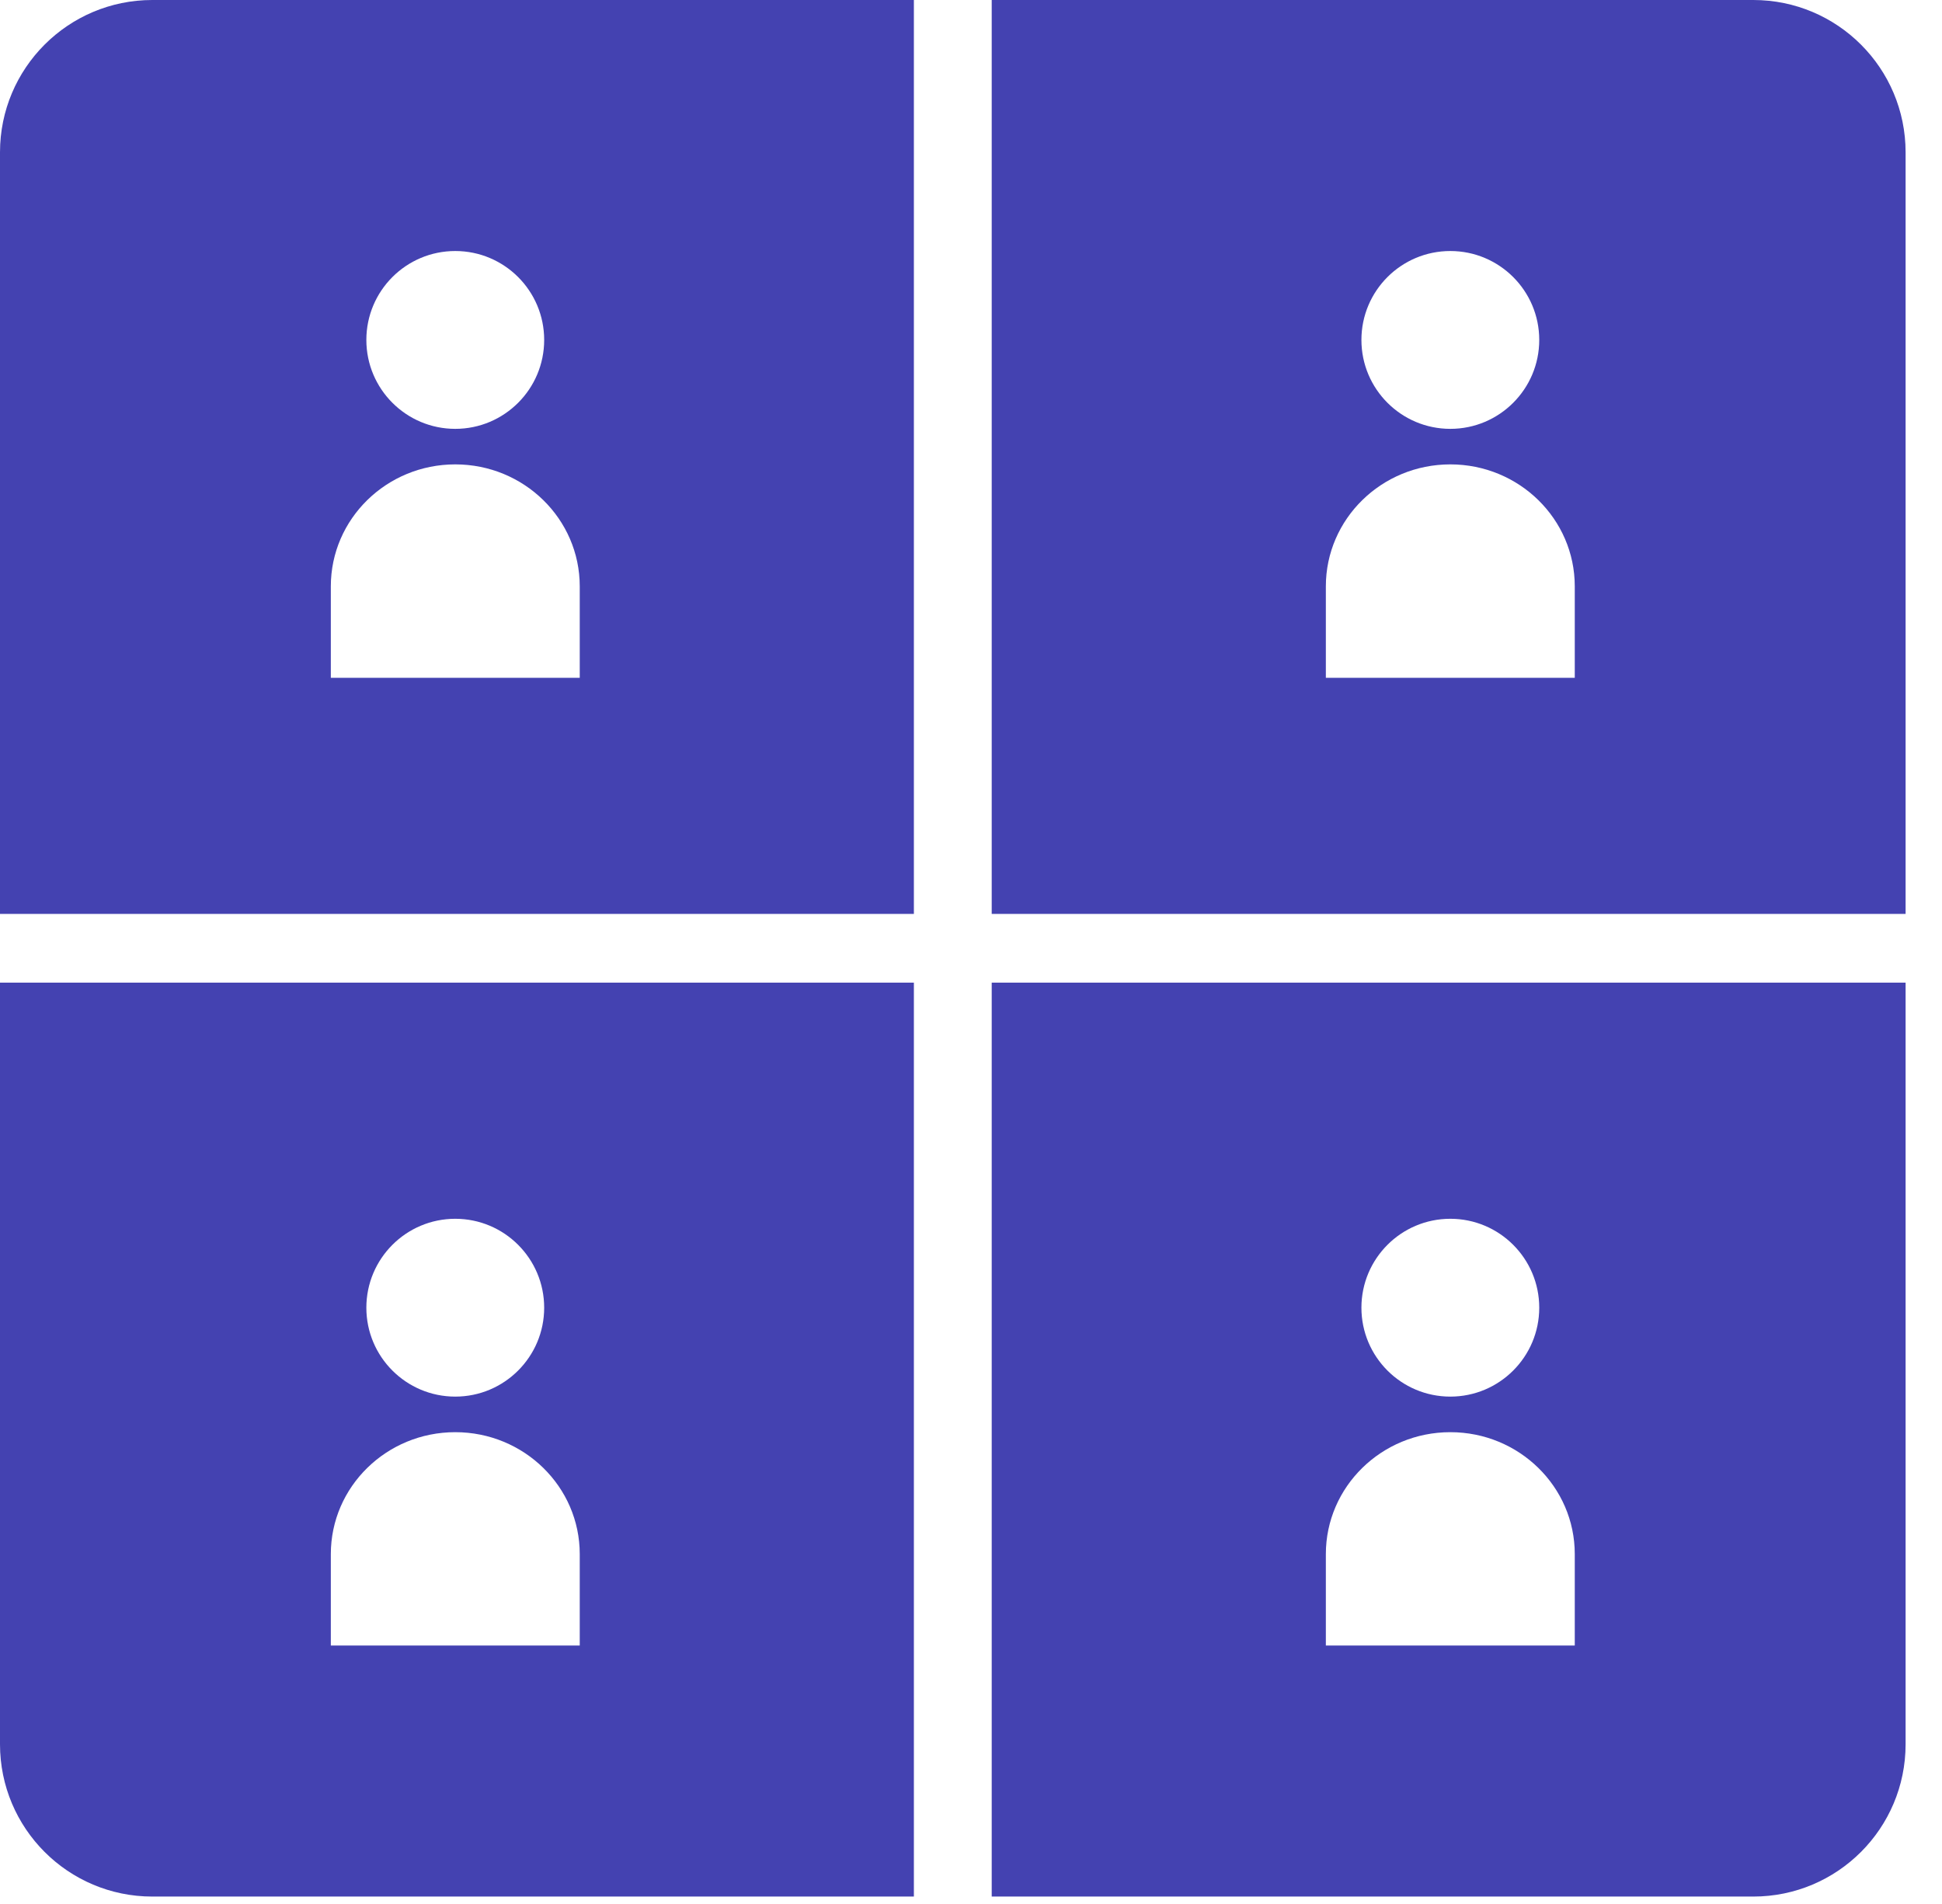
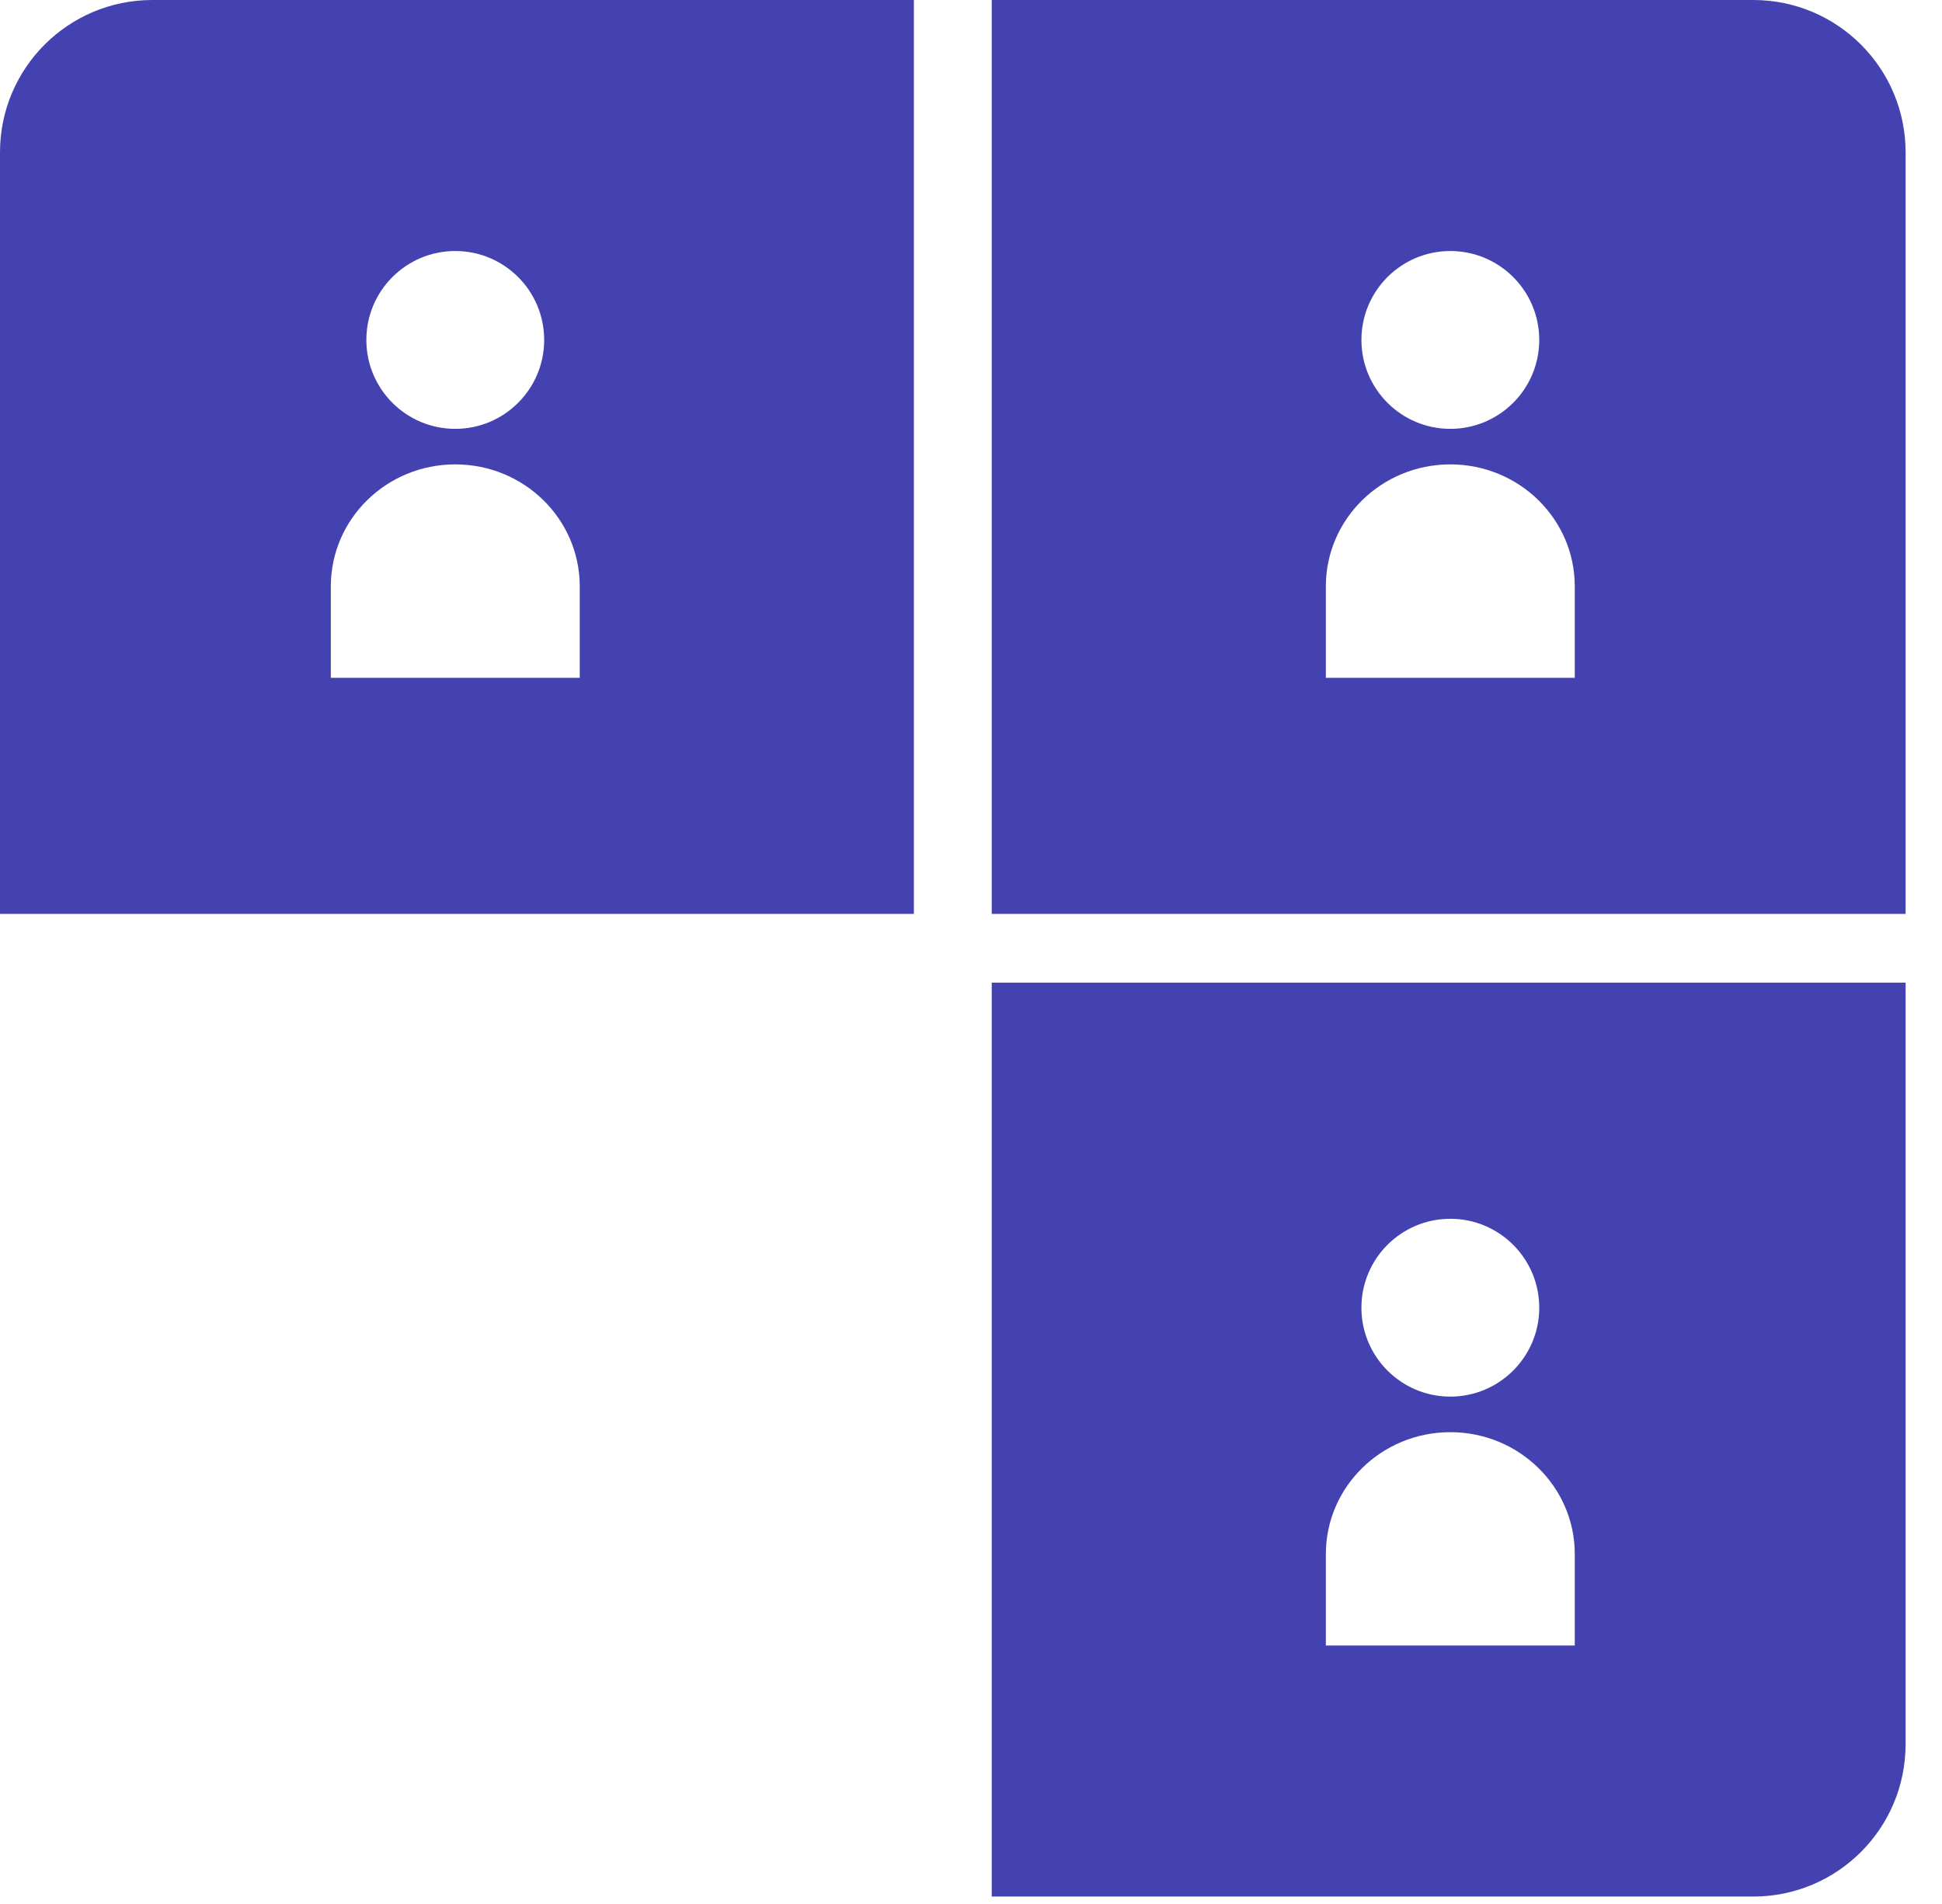
<svg xmlns="http://www.w3.org/2000/svg" width="51" height="50" viewBox="0 0 51 50" fill="none">
  <path d="M26.044 0V24H50.044V4C50.044 1.791 48.253 2.57702e-07 46.044 0H26.044ZM38.088 12.195C39.893 12.195 41.356 13.629 41.356 15.398V17.799H34.819V15.398C34.819 13.629 36.283 12.195 38.088 12.195ZM38.088 6.592C39.377 6.592 40.423 7.637 40.423 8.927C40.423 10.216 39.377 11.262 38.088 11.262C36.799 11.262 35.753 10.216 35.753 8.927C35.753 7.637 36.798 6.592 38.088 6.592Z" fill="#4442B1" />
  <path d="M26.044 49.805V25.805H50.044V45.805C50.044 48.014 48.253 49.805 46.044 49.805H26.044ZM38.088 36.676C39.377 36.676 40.423 35.63 40.423 34.341C40.423 33.052 39.377 32.006 38.088 32.006C36.798 32.006 35.753 33.052 35.753 34.341C35.753 35.63 36.798 36.676 38.088 36.676ZM41.356 43.213V40.812C41.356 39.044 39.893 37.61 38.088 37.61C36.283 37.61 34.819 39.044 34.819 40.812V43.213H41.356Z" fill="#4442B1" />
-   <path d="M24 49.805V25.805H0V45.805C6.44266e-08 48.014 1.791 49.805 4 49.805H24ZM11.956 36.676C10.667 36.676 9.621 35.63 9.621 34.341C9.621 33.052 10.667 32.006 11.956 32.006C13.245 32.006 14.291 33.052 14.291 34.341C14.291 35.63 13.245 36.676 11.956 36.676ZM8.688 43.213V40.812C8.688 39.044 10.151 37.61 11.956 37.61C13.761 37.61 15.225 39.044 15.225 40.812V43.213H8.688Z" fill="#4442B1" />
  <path d="M24 0V24H0V4C6.44266e-08 1.791 1.791 2.57702e-07 4 0H24ZM11.956 12.195C10.151 12.195 8.688 13.629 8.688 15.398V17.799H15.225V15.398C15.225 13.629 13.761 12.195 11.956 12.195ZM11.956 6.592C10.667 6.592 9.621 7.637 9.621 8.927C9.621 10.216 10.667 11.262 11.956 11.262C13.245 11.262 14.291 10.216 14.291 8.927C14.291 7.637 13.245 6.592 11.956 6.592Z" fill="#4442B1" />
</svg>